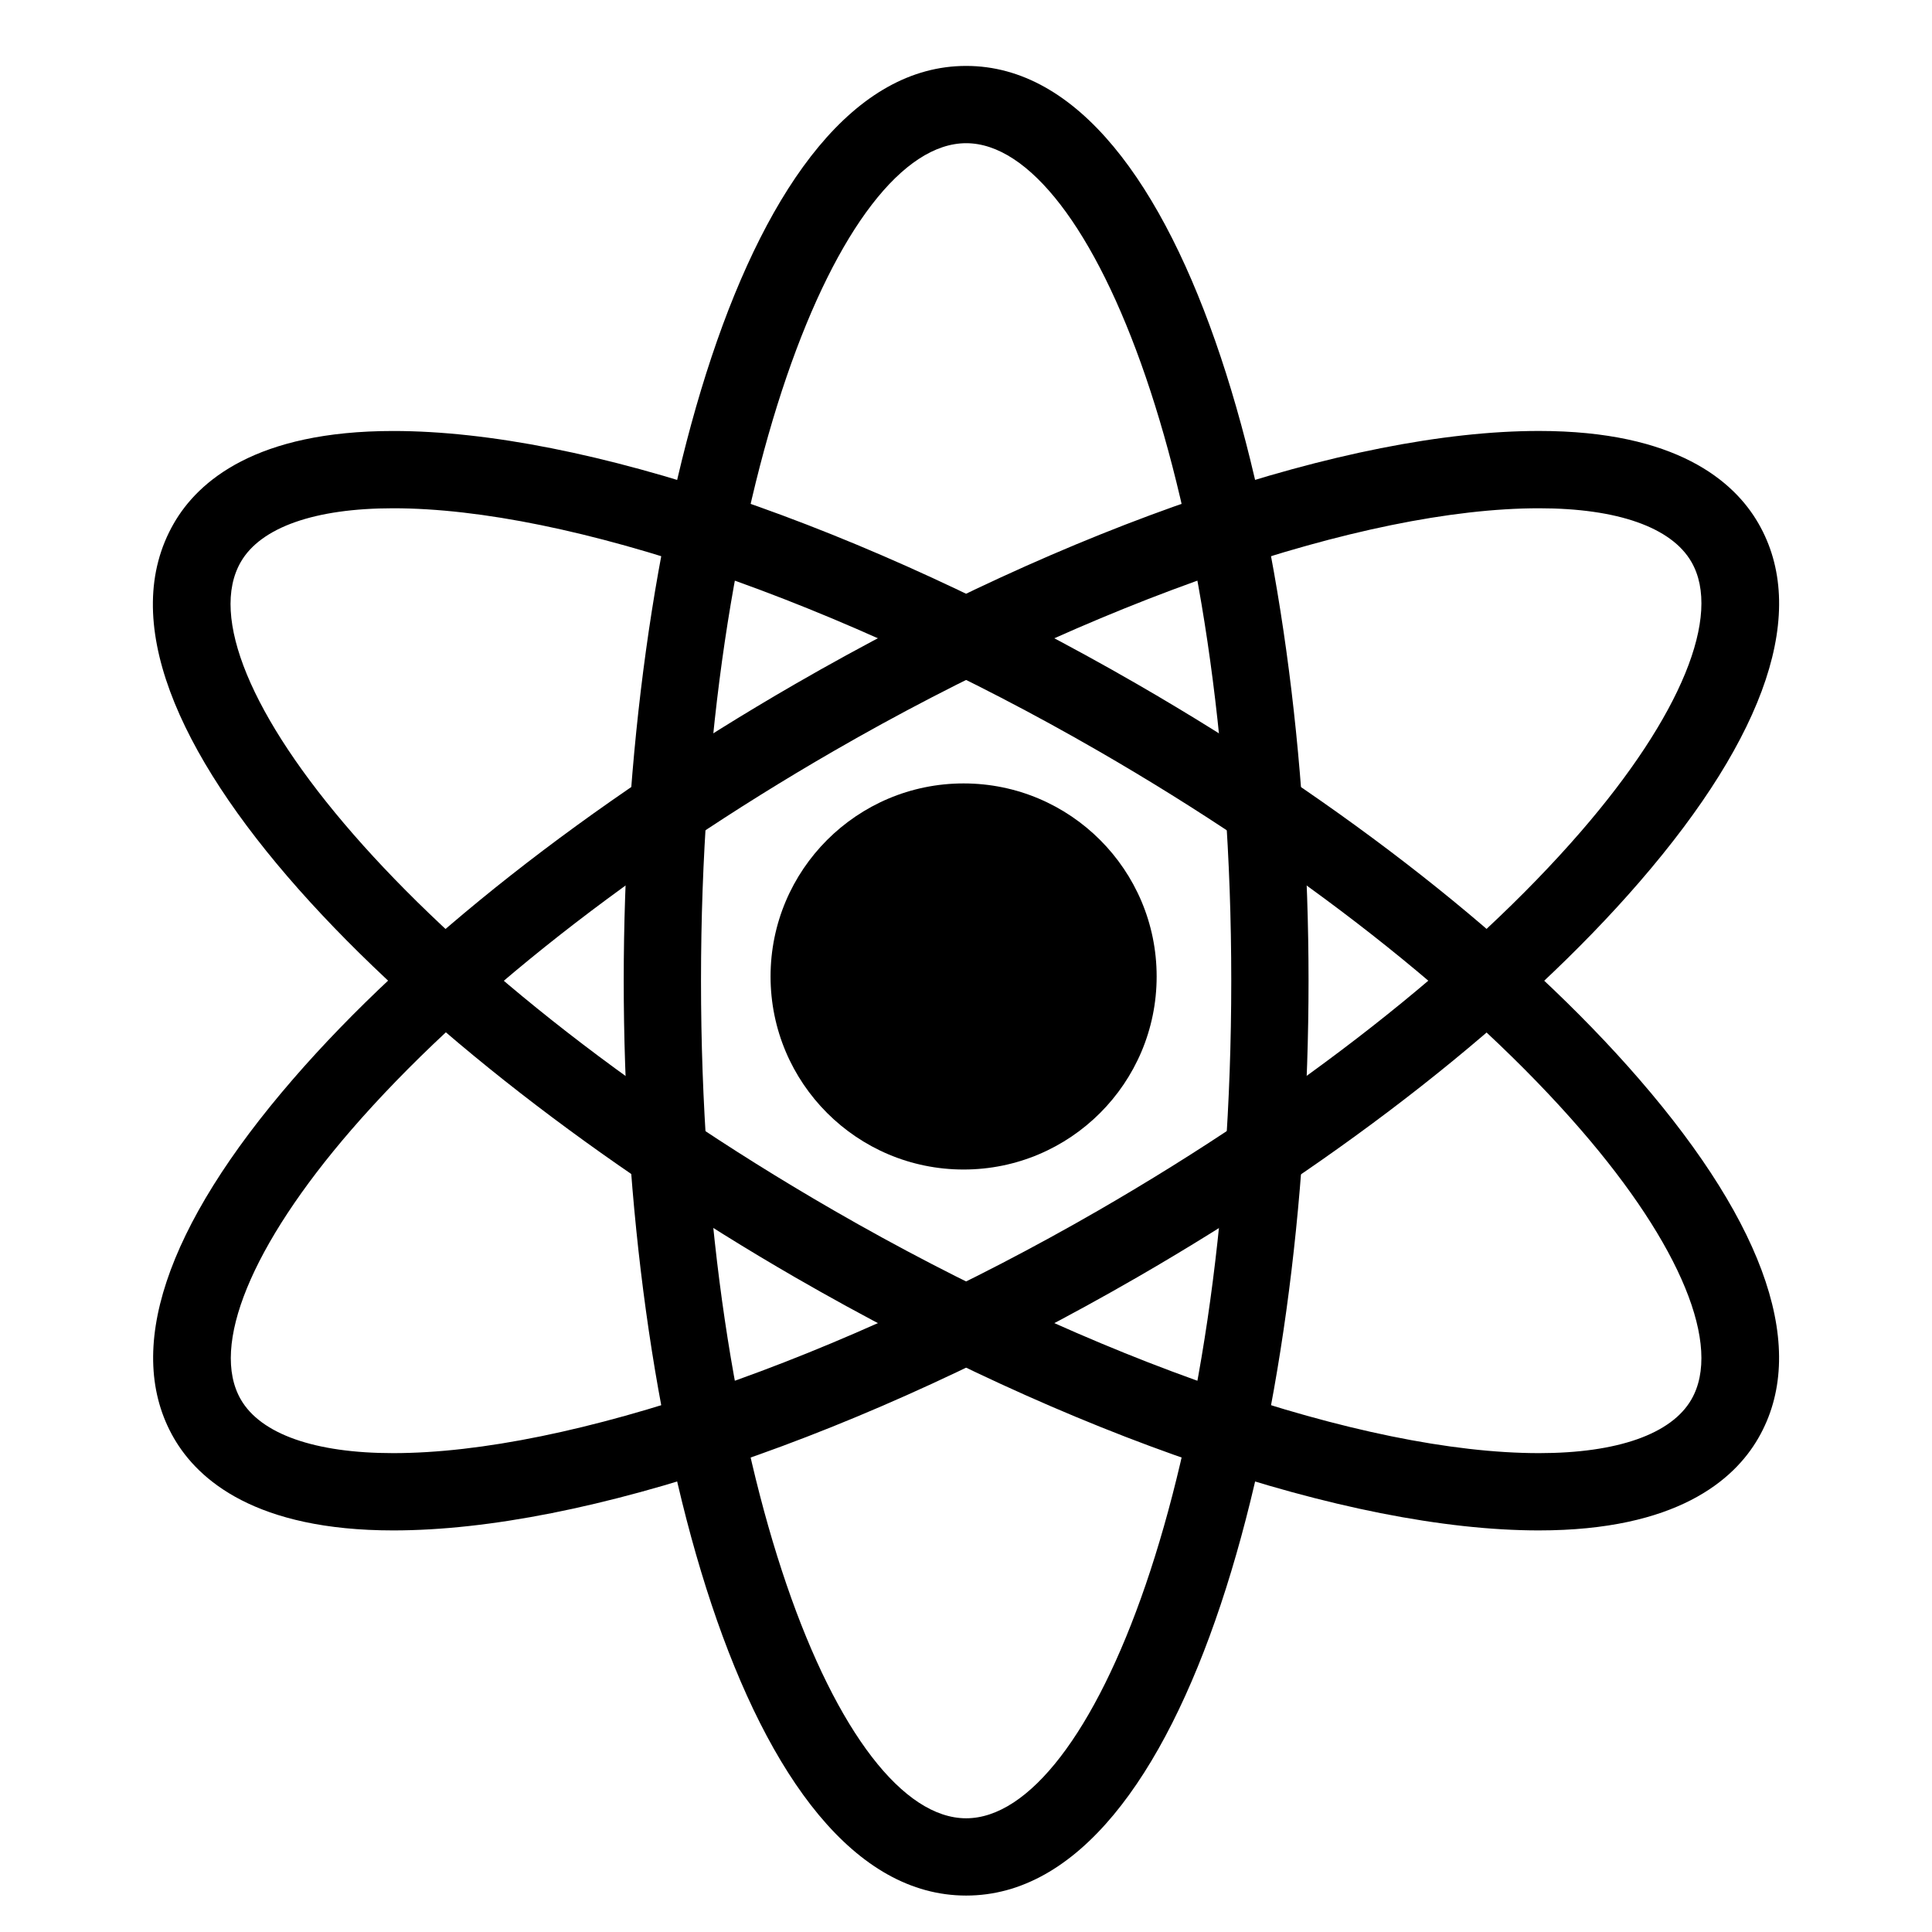
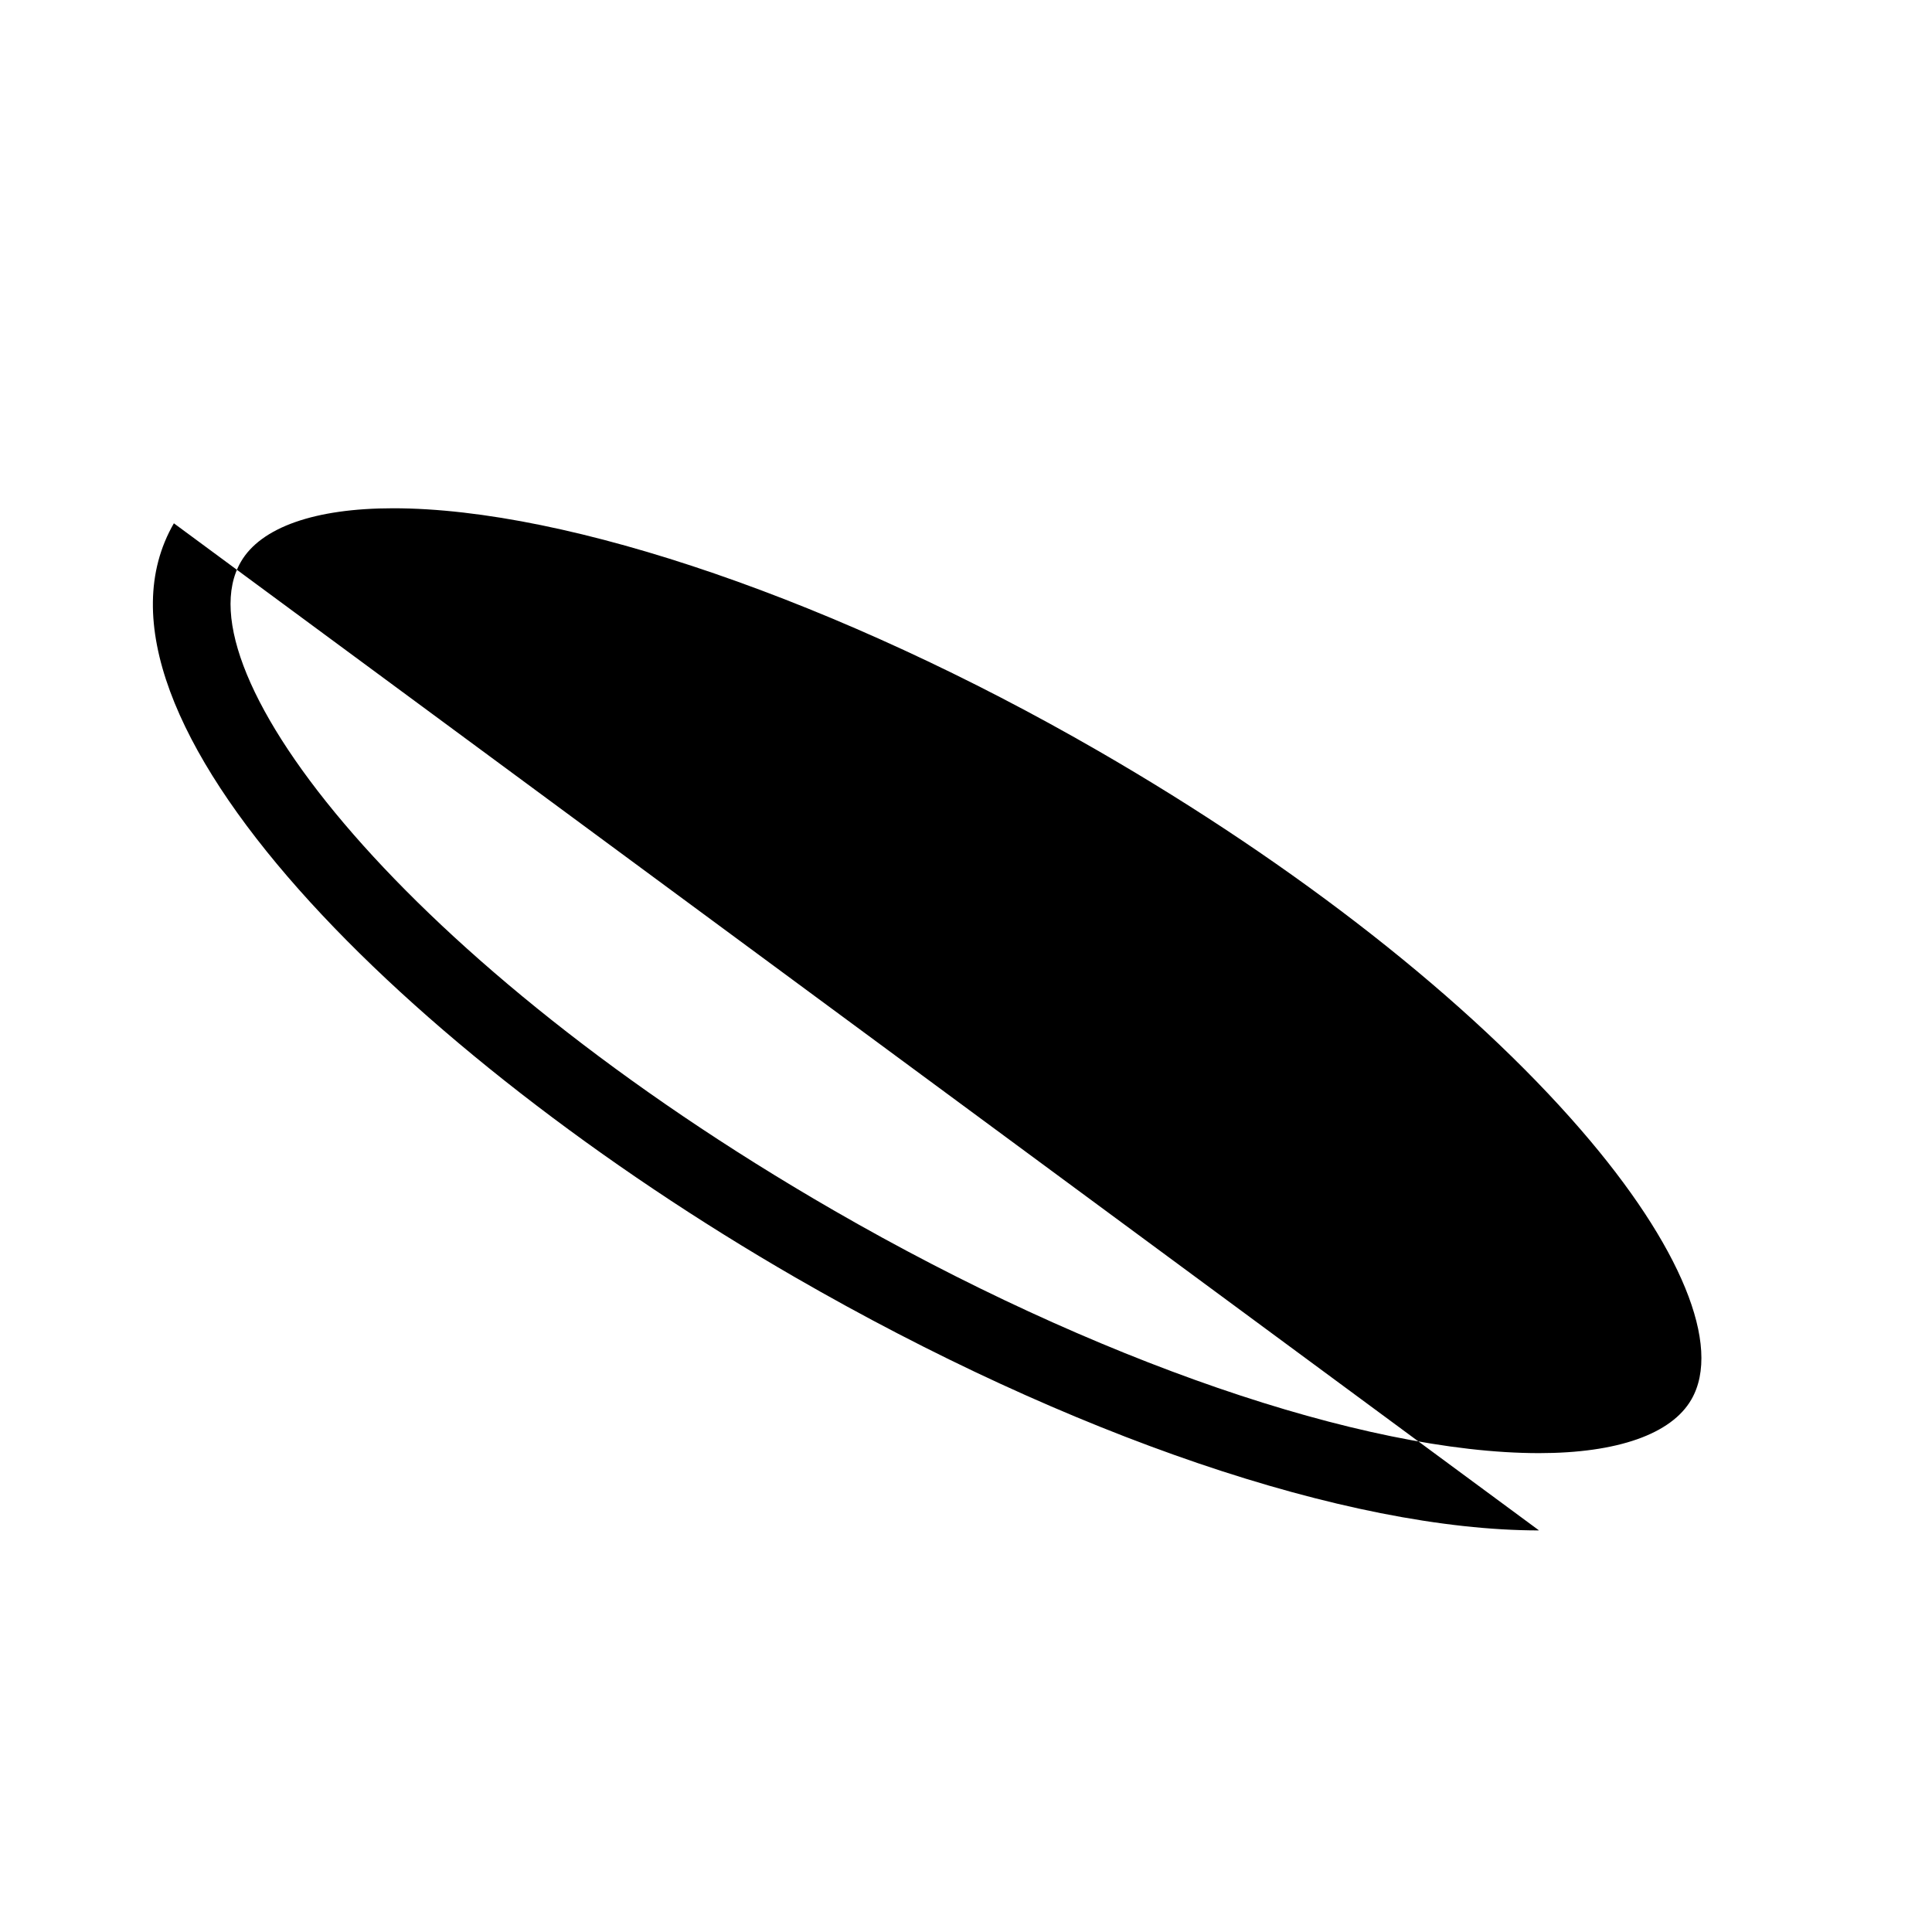
<svg xmlns="http://www.w3.org/2000/svg" version="1" width="50" height="50" viewBox="0 0 50 50">
-   <path d="M25.004 49.057c-5.756 0-8.862-12.199-8.862-23.676s3.105-23.675 8.862-23.675c5.755 0 8.861 12.198 8.861 23.675s-3.105 23.676-8.861 23.676zm0-45.351c-3.246 0-6.862 8.901-6.862 21.675 0 12.774 3.616 21.676 6.862 21.676 3.244 0 6.861-8.902 6.861-21.676S28.248 3.706 25.004 3.706z" />
-   <path d="M39.83 39.607c-4.951 0-12.15-2.449-19.257-6.553C10.634 27.316 1.623 18.527 4.5 13.543c.629-1.09 2.125-2.389 5.676-2.389 4.952 0 12.151 2.45 19.257 6.553 5.34 3.083 9.953 6.713 12.99 10.223 3.314 3.828 4.381 7.041 3.082 9.289-.628 1.09-2.123 2.388-5.675 2.388zM10.176 13.154c-2.026 0-3.427.493-3.944 1.389-1.623 2.811 4.278 10.393 15.341 16.779 6.714 3.877 13.71 6.285 18.257 6.285 2.026 0 3.428-.493 3.943-1.389.798-1.381-.271-3.99-2.861-6.98-2.896-3.345-7.328-6.825-12.479-9.799-6.713-3.876-13.709-6.285-18.257-6.285z" />
-   <path d="M10.177 39.607c-3.552 0-5.047-1.299-5.677-2.389-1.298-2.248-.232-5.461 3.083-9.289 3.038-3.51 7.651-7.14 12.99-10.223 7.106-4.103 14.306-6.553 19.257-6.553 3.552 0 5.047 1.299 5.676 2.389 1.299 2.248.232 5.46-3.082 9.289-3.037 3.51-7.65 7.14-12.99 10.223-7.107 4.104-14.306 6.553-19.257 6.553zM39.83 13.154c-4.547 0-11.543 2.408-18.257 6.285-5.151 2.974-9.583 6.454-12.479 9.799-2.589 2.991-3.659 5.6-2.862 6.98.517.896 1.918 1.389 3.944 1.389 4.547 0 11.543-2.408 18.257-6.285 5.151-2.975 9.583-6.454 12.479-9.799 2.59-2.991 3.659-5.6 2.862-6.98-.516-.896-1.917-1.389-3.944-1.389z" />
-   <circle cx="24.938" cy="25.271" r="4.996" />
+   <path d="M39.83 39.607c-4.951 0-12.15-2.449-19.257-6.553C10.634 27.316 1.623 18.527 4.5 13.543zM10.176 13.154c-2.026 0-3.427.493-3.944 1.389-1.623 2.811 4.278 10.393 15.341 16.779 6.714 3.877 13.71 6.285 18.257 6.285 2.026 0 3.428-.493 3.943-1.389.798-1.381-.271-3.99-2.861-6.98-2.896-3.345-7.328-6.825-12.479-9.799-6.713-3.876-13.709-6.285-18.257-6.285z" />
</svg>